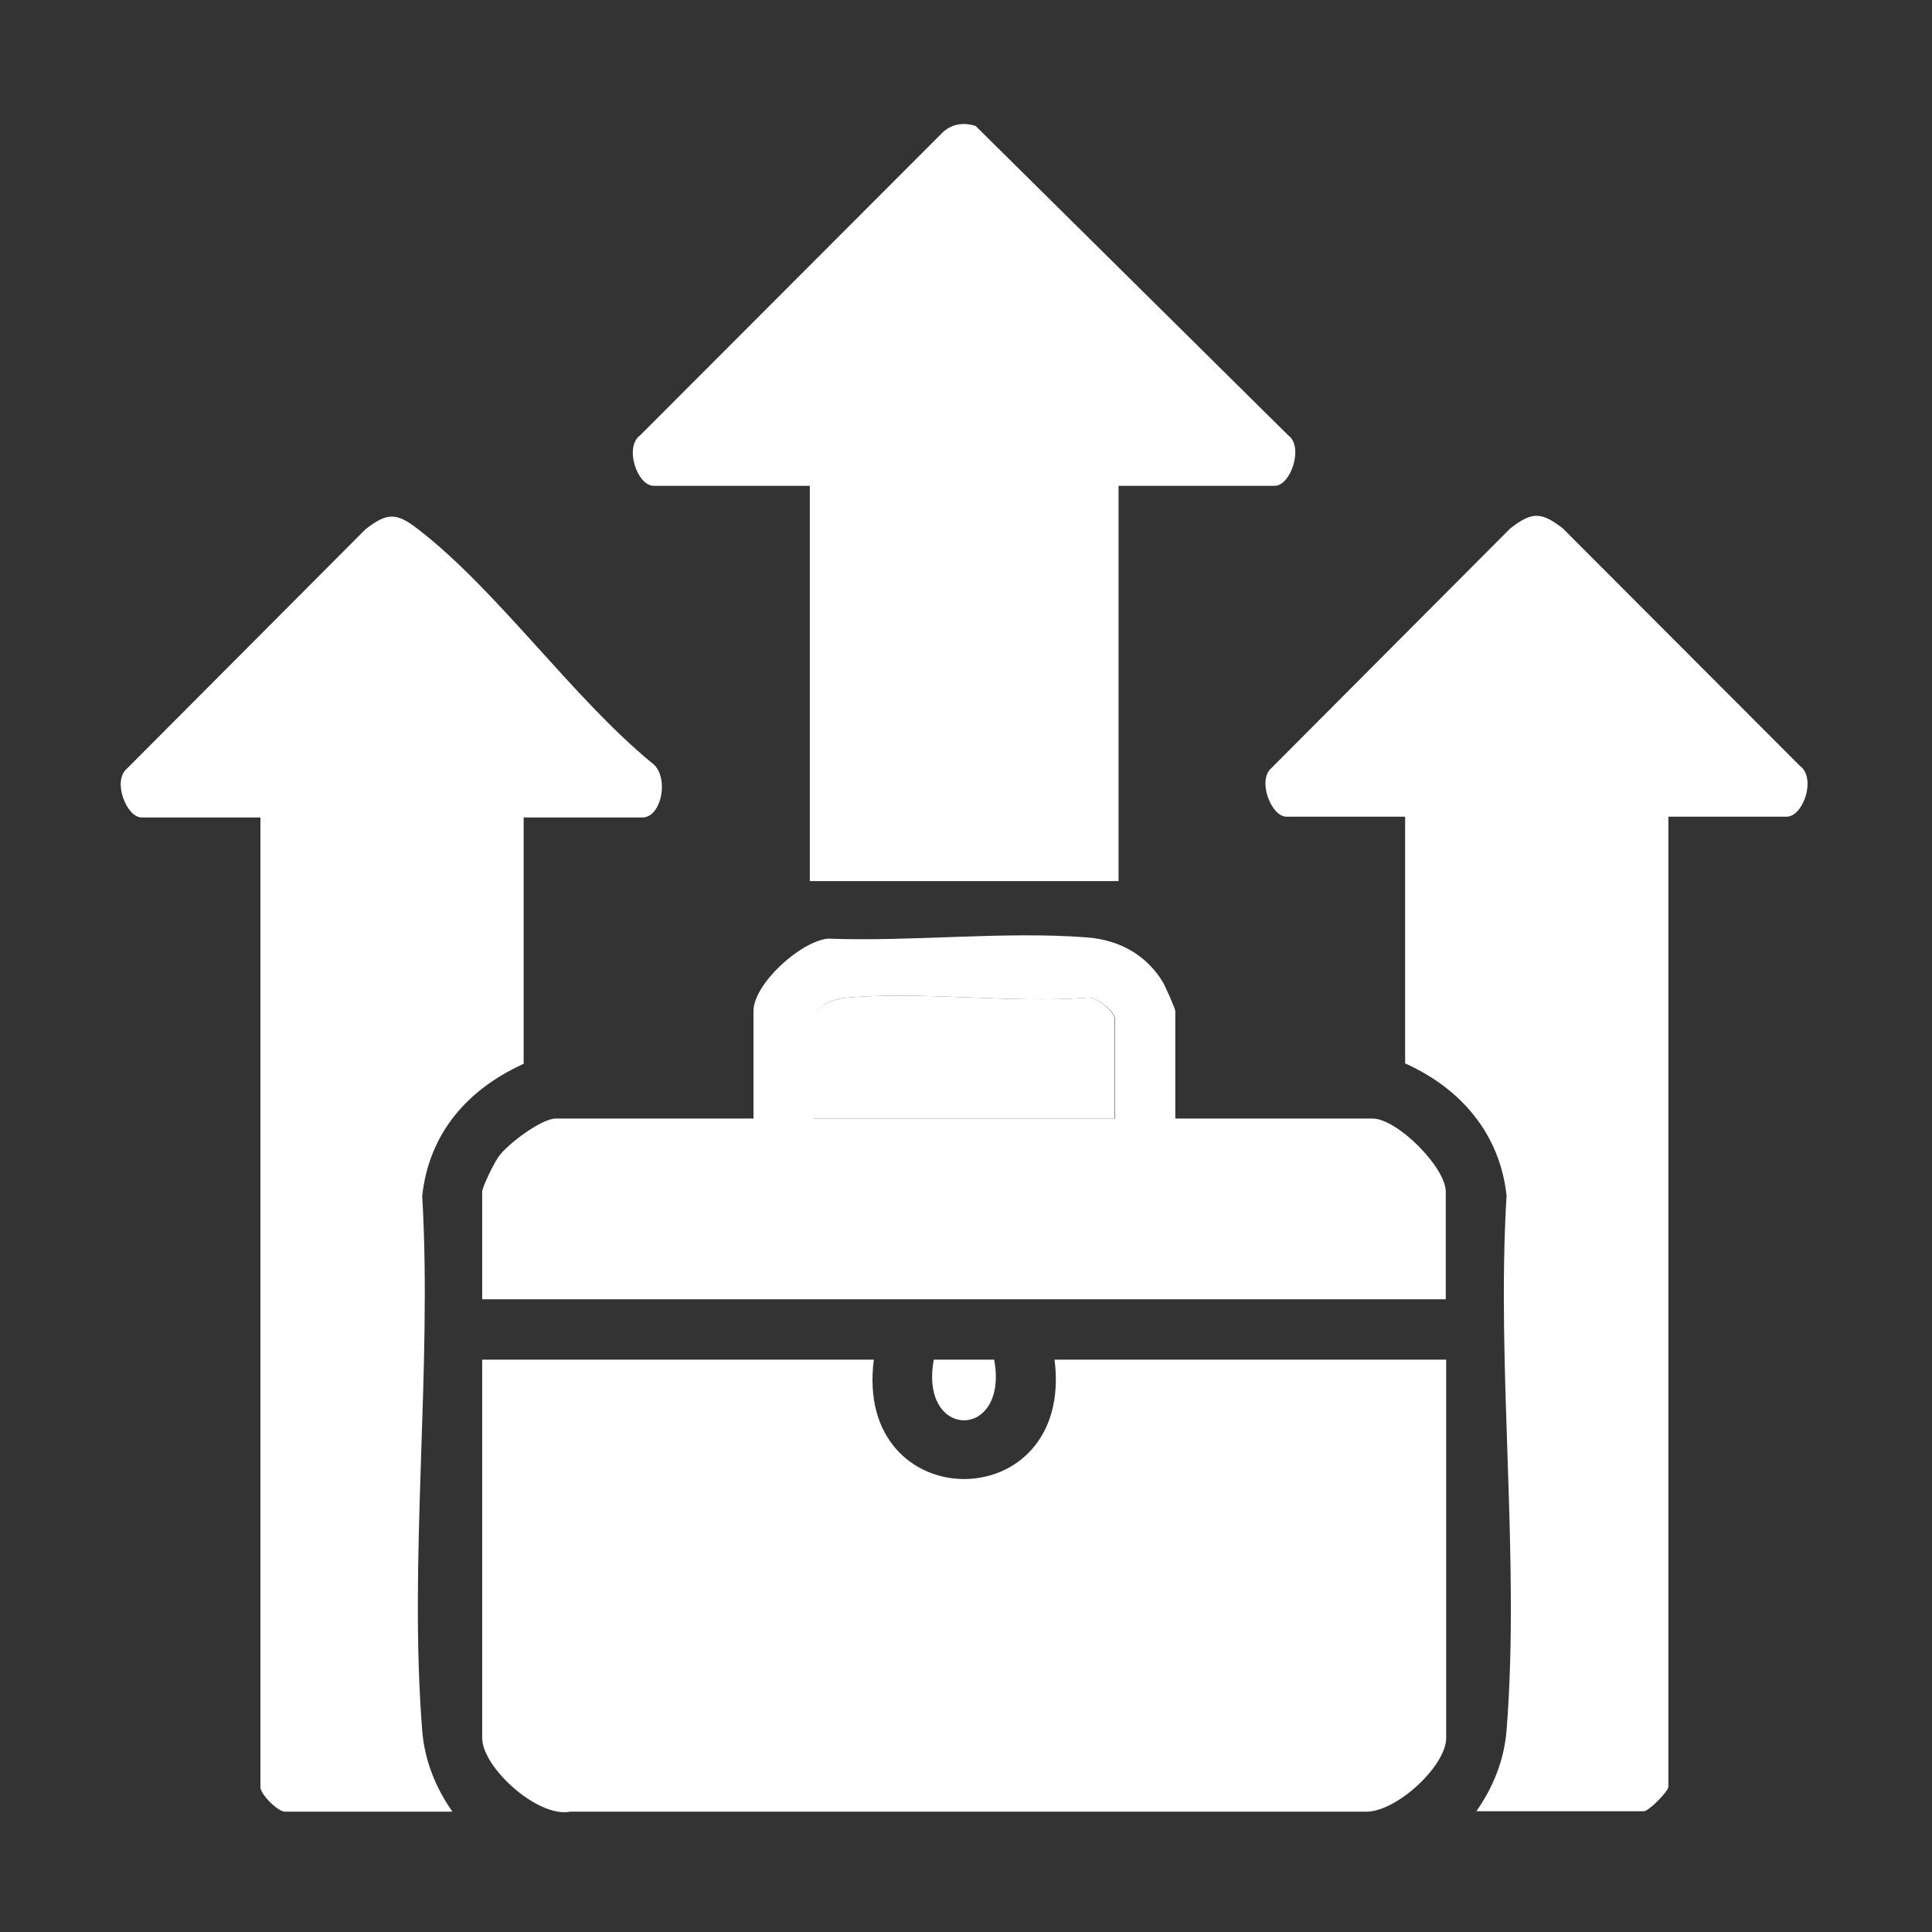
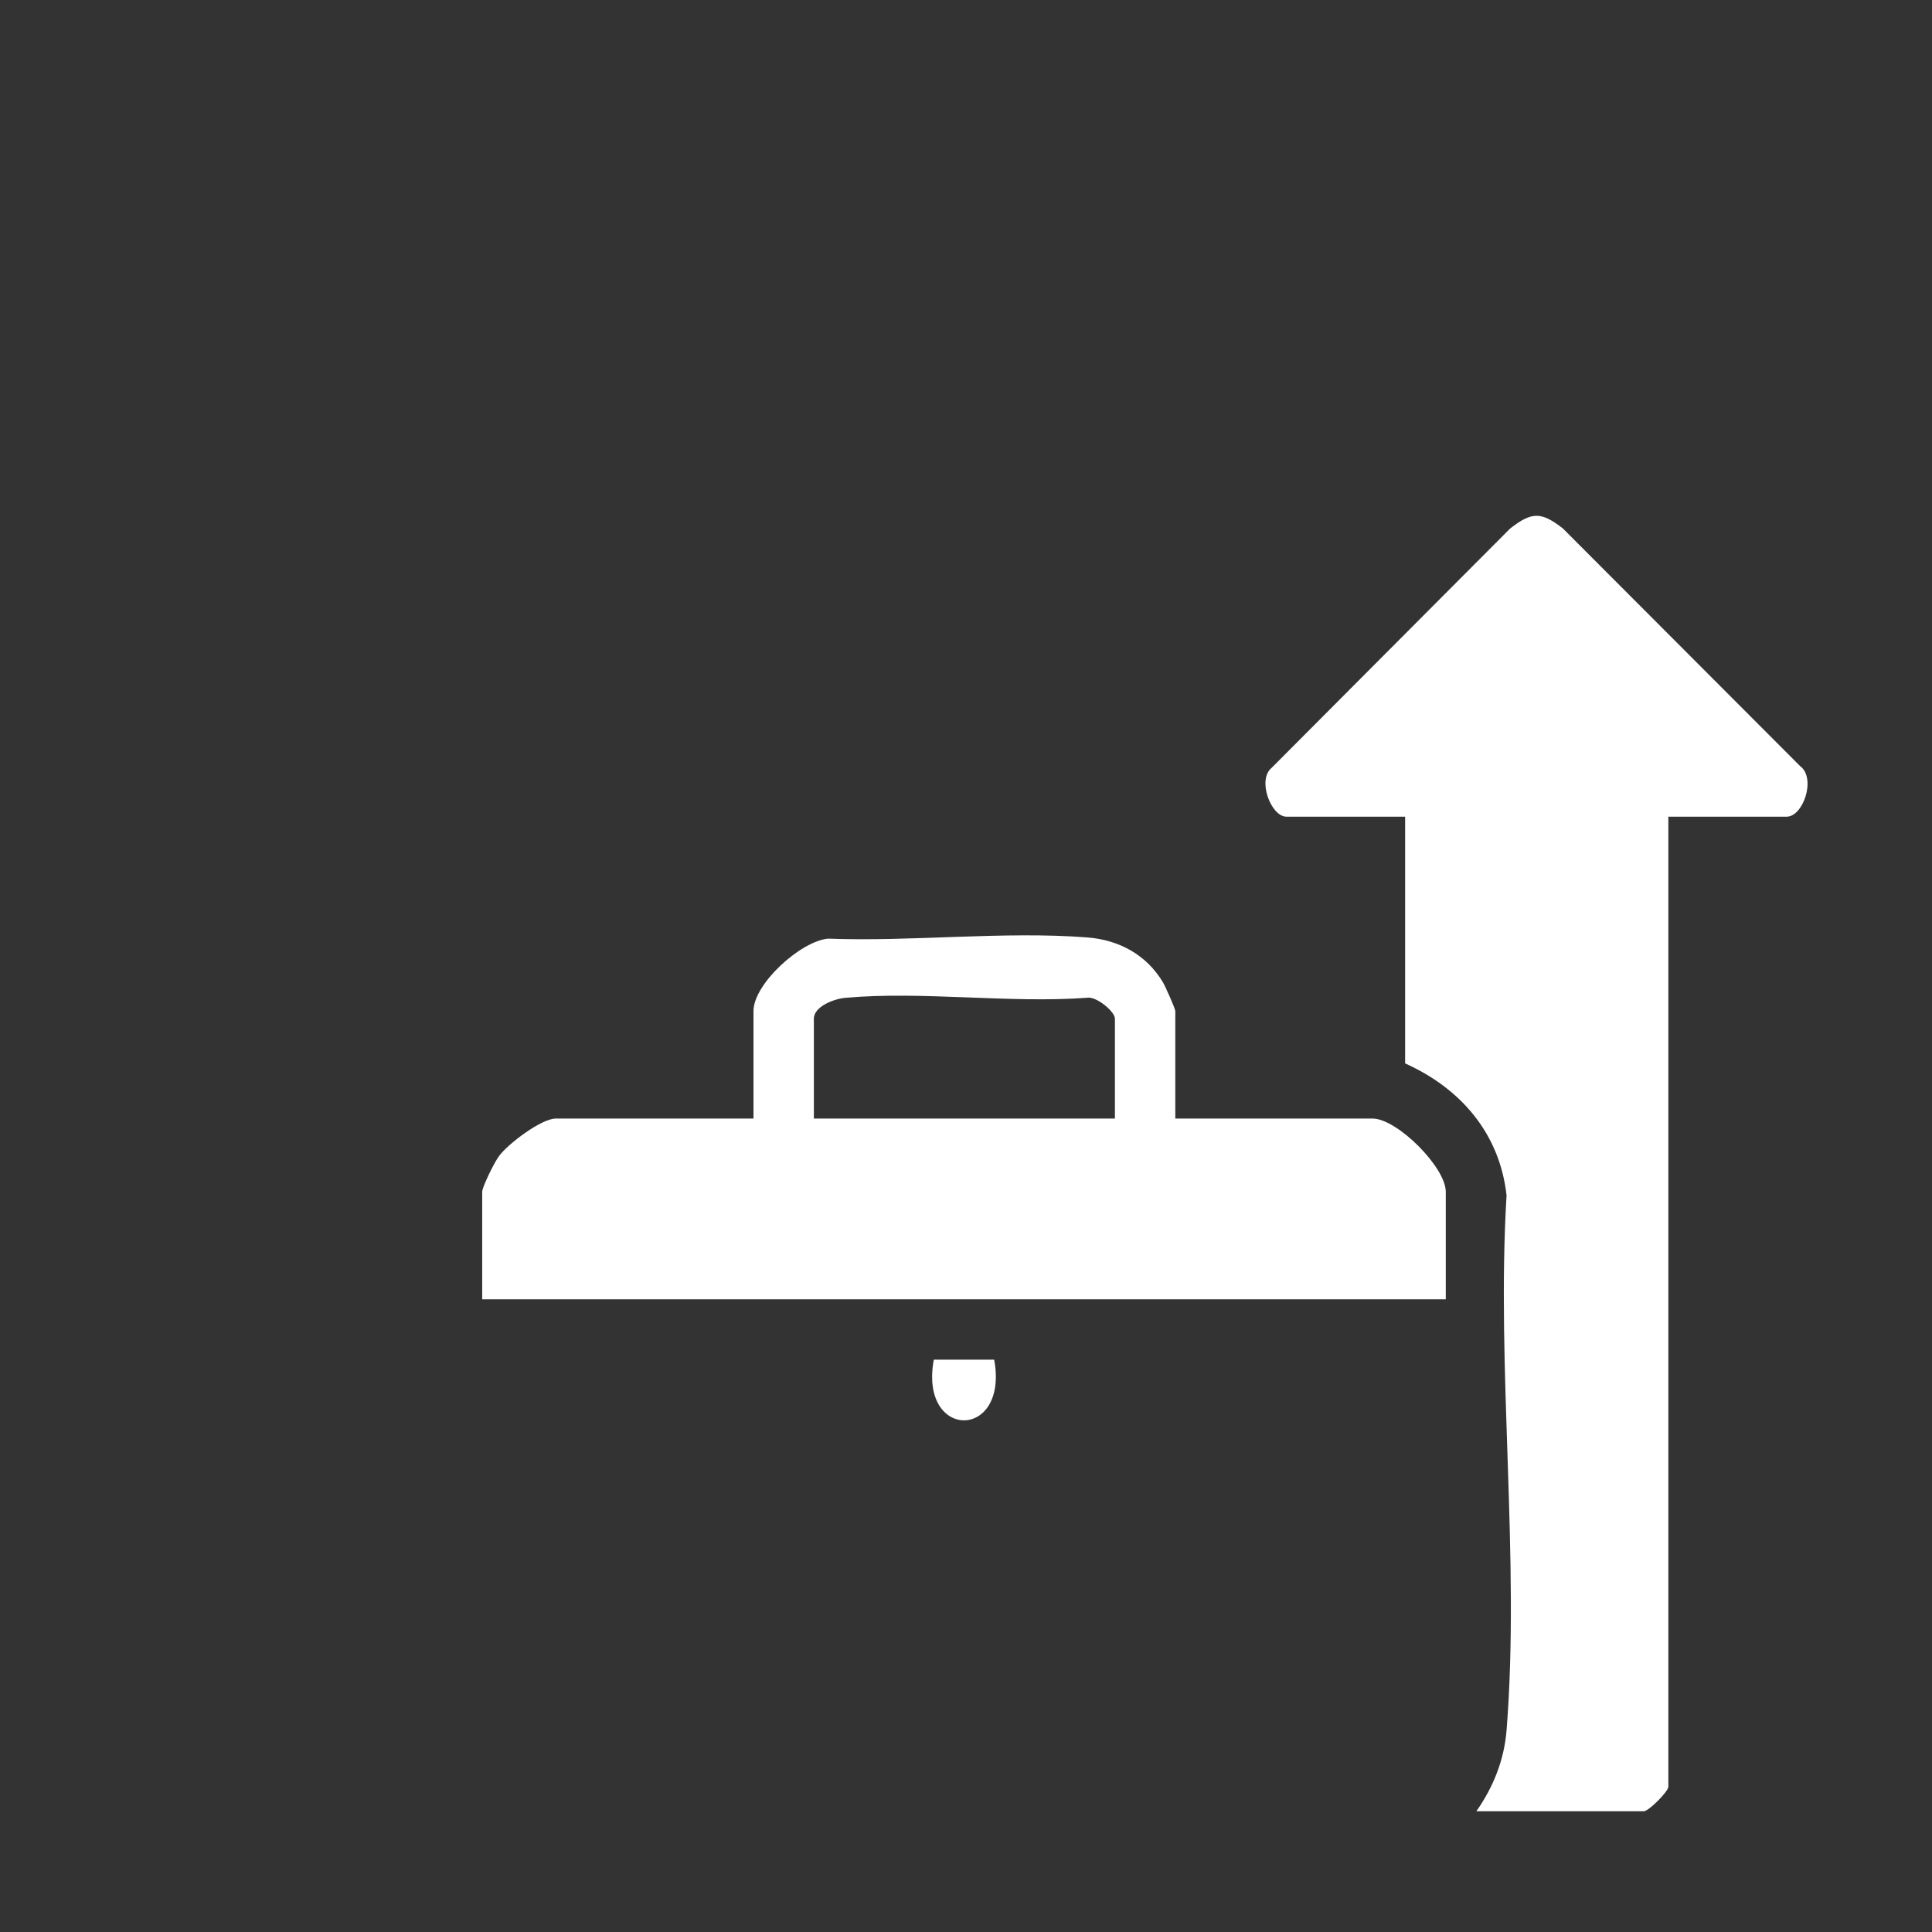
<svg xmlns="http://www.w3.org/2000/svg" id="Layer_1" version="1.1" viewBox="0 0 48 48">
  <rect x="0" y="0" width="48" height="48" fill="#333333" stroke="none" />
  <defs>
    <style>
      .st0 {
        fill: #fff;
      }
    </style>
  </defs>
-   <path class="st0" d="M21.71,33.78c-.51,3.95,4.99,3.96,4.49,0h9.73v9.4c0,.7-1.26,1.86-2.01,1.83H14.17c-.81.16-2.19-1.1-2.19-1.83v-9.4h9.73Z" />
-   <path class="st0" d="M13.01,20.3v6.13c-1.39.63-2.35,1.72-2.52,3.28.25,4.31-.34,9.02,0,13.29.06.74.33,1.41.75,2.01h-4.16c-.18,0-.61-.43-.61-.61v-24.09h-2.95c-.38,0-.73-.91-.37-1.21l5.93-5.95c.54-.42.77-.42,1.31,0,1.98,1.53,3.82,4.17,5.8,5.8.45.31.26,1.36-.23,1.36h-2.95Z" />
  <path class="st0" d="M41.45,20.3v24.09c0,.12-.49.61-.61.61h-4.16c.42-.6.69-1.27.75-2.01.34-4.27-.26-8.97,0-13.29-.17-1.54-1.14-2.66-2.52-3.28v-6.13h-2.95c-.38,0-.73-.91-.37-1.21l5.93-5.95c.54-.42.77-.42,1.31,0l5.89,5.9c.41.3.08,1.26-.33,1.26h-2.95Z" />
-   <path class="st0" d="M27.79,12.07v9.82h-7.67v-9.82h-3.88c-.41,0-.74-.97-.33-1.26l7.48-7.49c.23-.24.54-.29.85-.19l7.76,7.68c.4.28.07,1.26-.33,1.26h-3.88Z" />
  <path class="st0" d="M29.19,27.79h4.91c.61,0,1.82,1.21,1.82,1.82v2.67H11.98v-2.67c0-.12.31-.75.42-.89.22-.3,1.05-.93,1.41-.93h4.91v-2.67c0-.67,1.16-1.73,1.85-1.8,2.09.08,4.37-.19,6.44-.03.79.06,1.47.43,1.88,1.11.06.1.31.66.31.72v2.67ZM27.7,27.79v-2.48c0-.18-.47-.57-.7-.52-1.93.14-4.09-.17-5.99,0-.27.02-.79.21-.79.52v2.48h7.49Z" />
  <path class="st0" d="M24.7,33.78c.37,2.01-1.87,2.01-1.5,0h1.5Z" />
-   <path class="st0" d="M27.7,27.79h-7.49v-2.48c0-.31.52-.49.79-.52,1.9-.17,4.06.14,5.99,0,.23-.06.7.34.7.52v2.48Z" />
</svg>